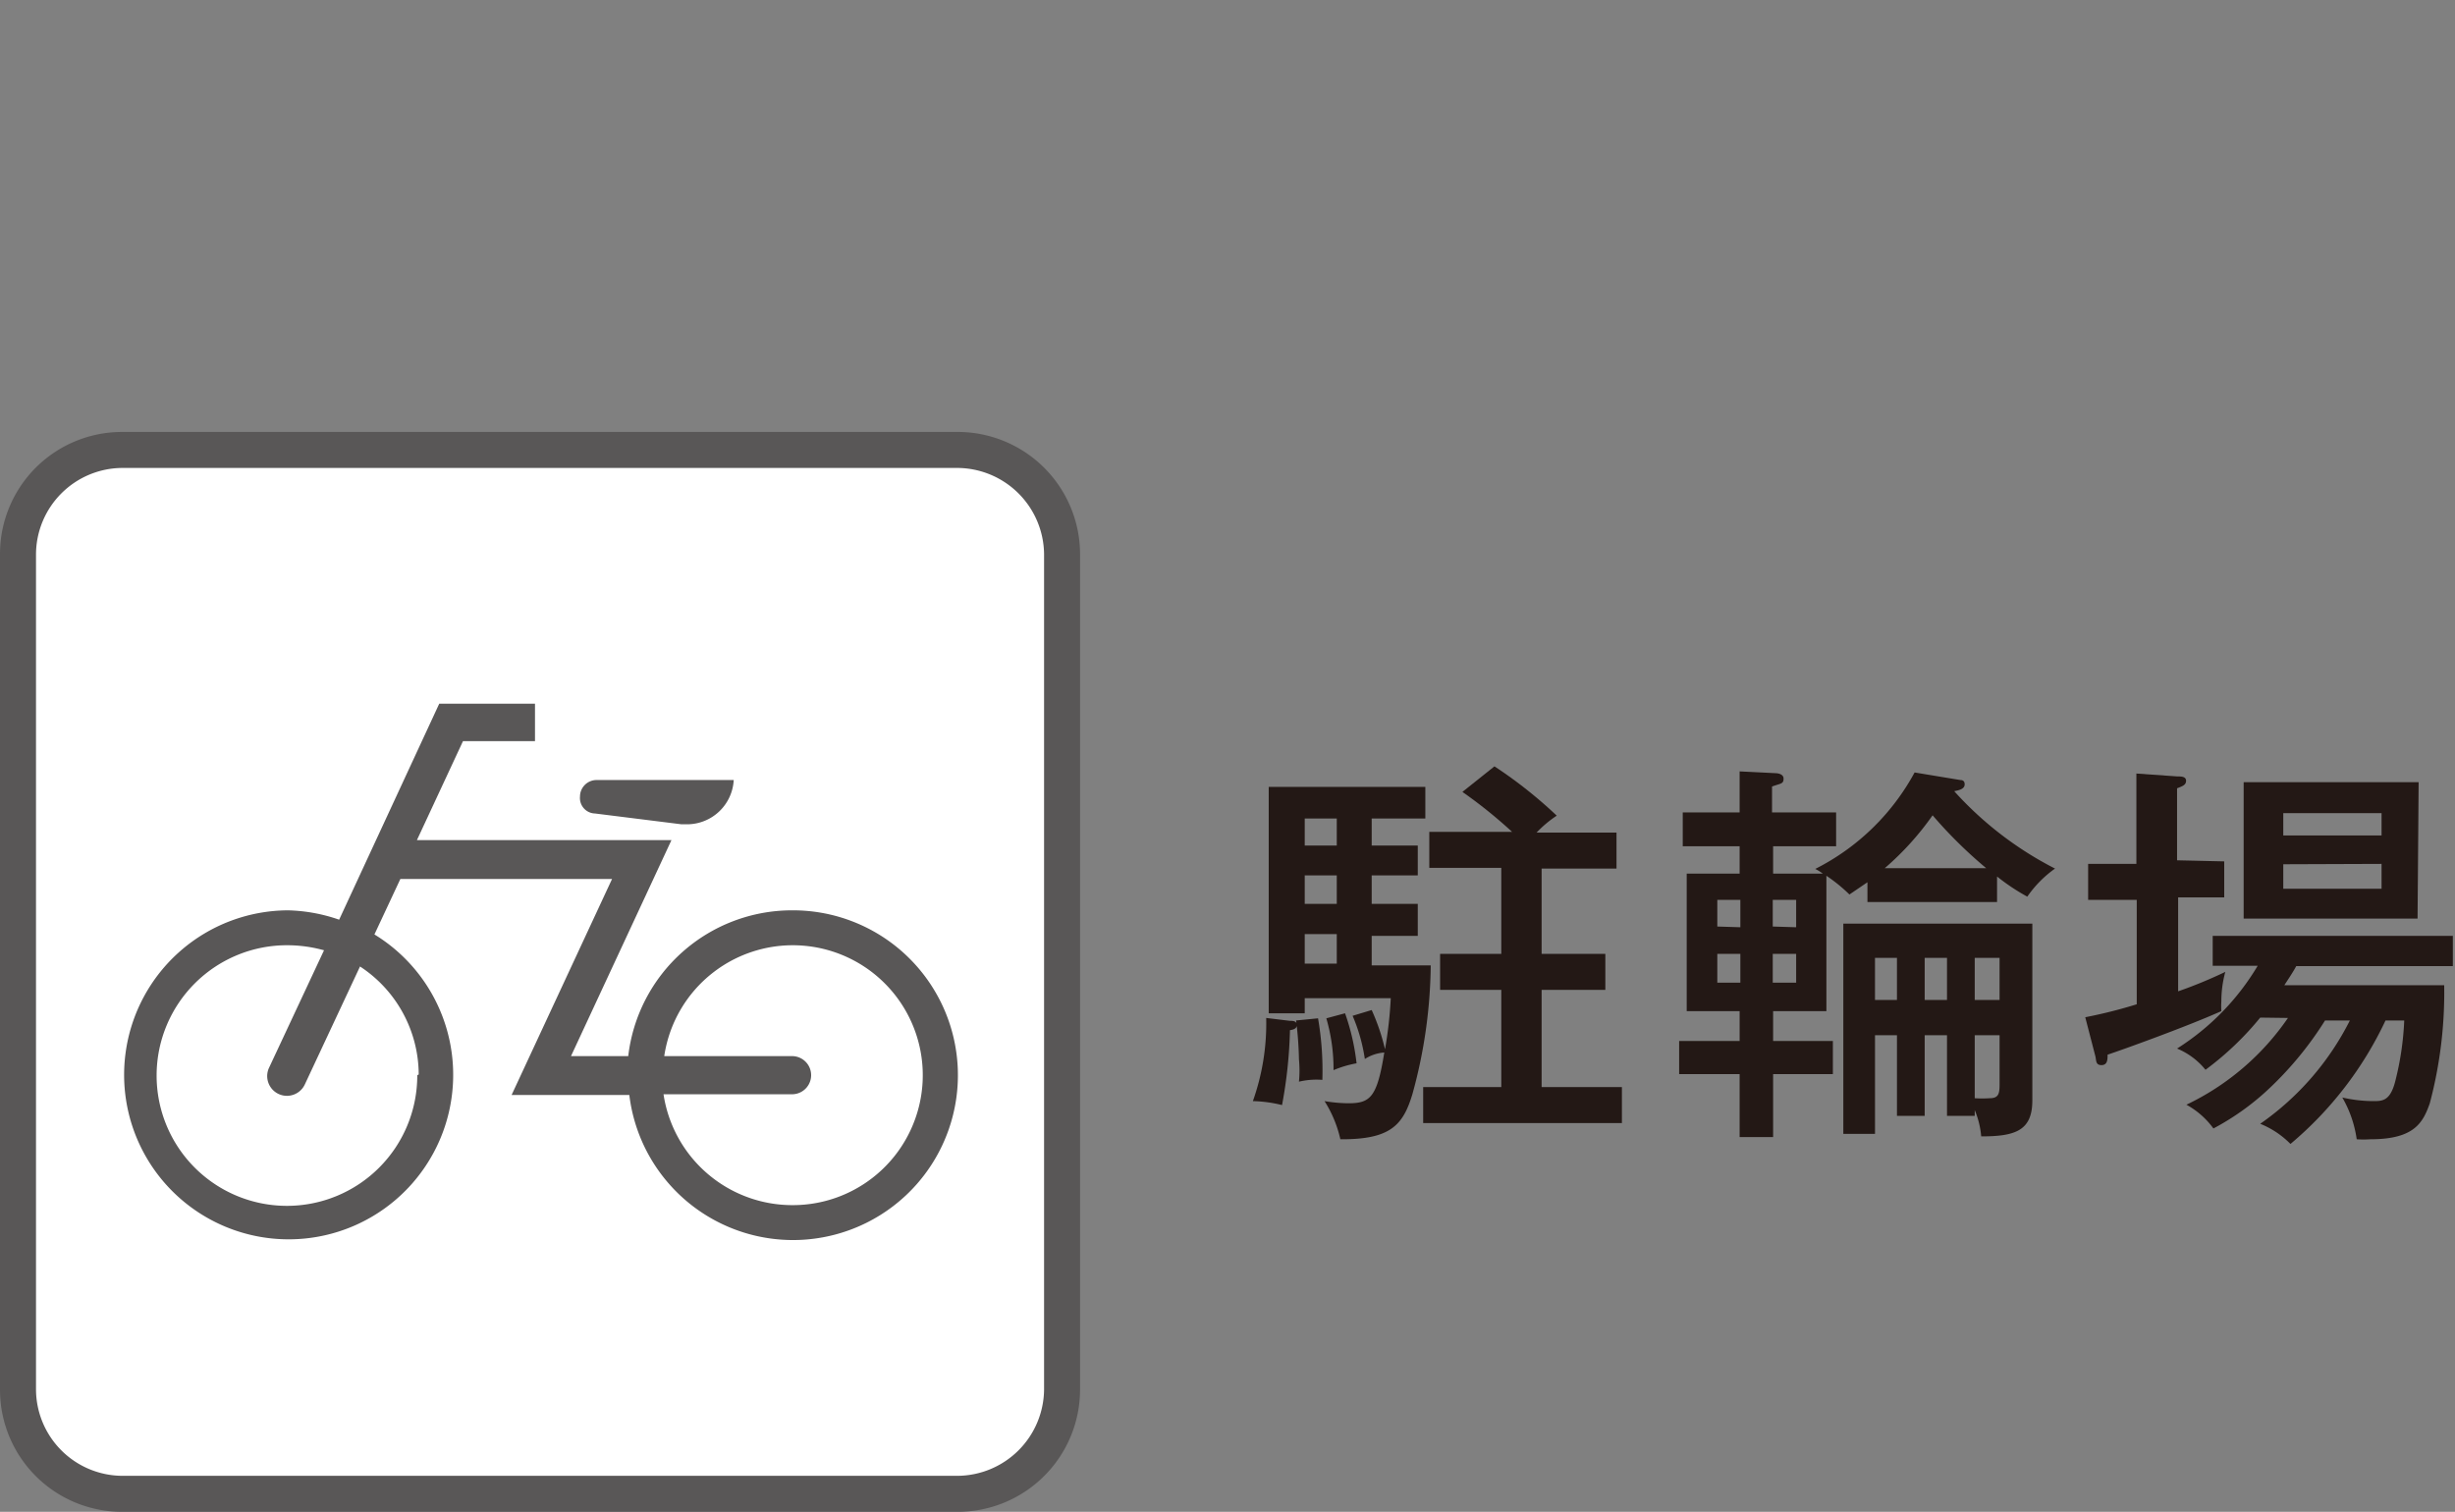
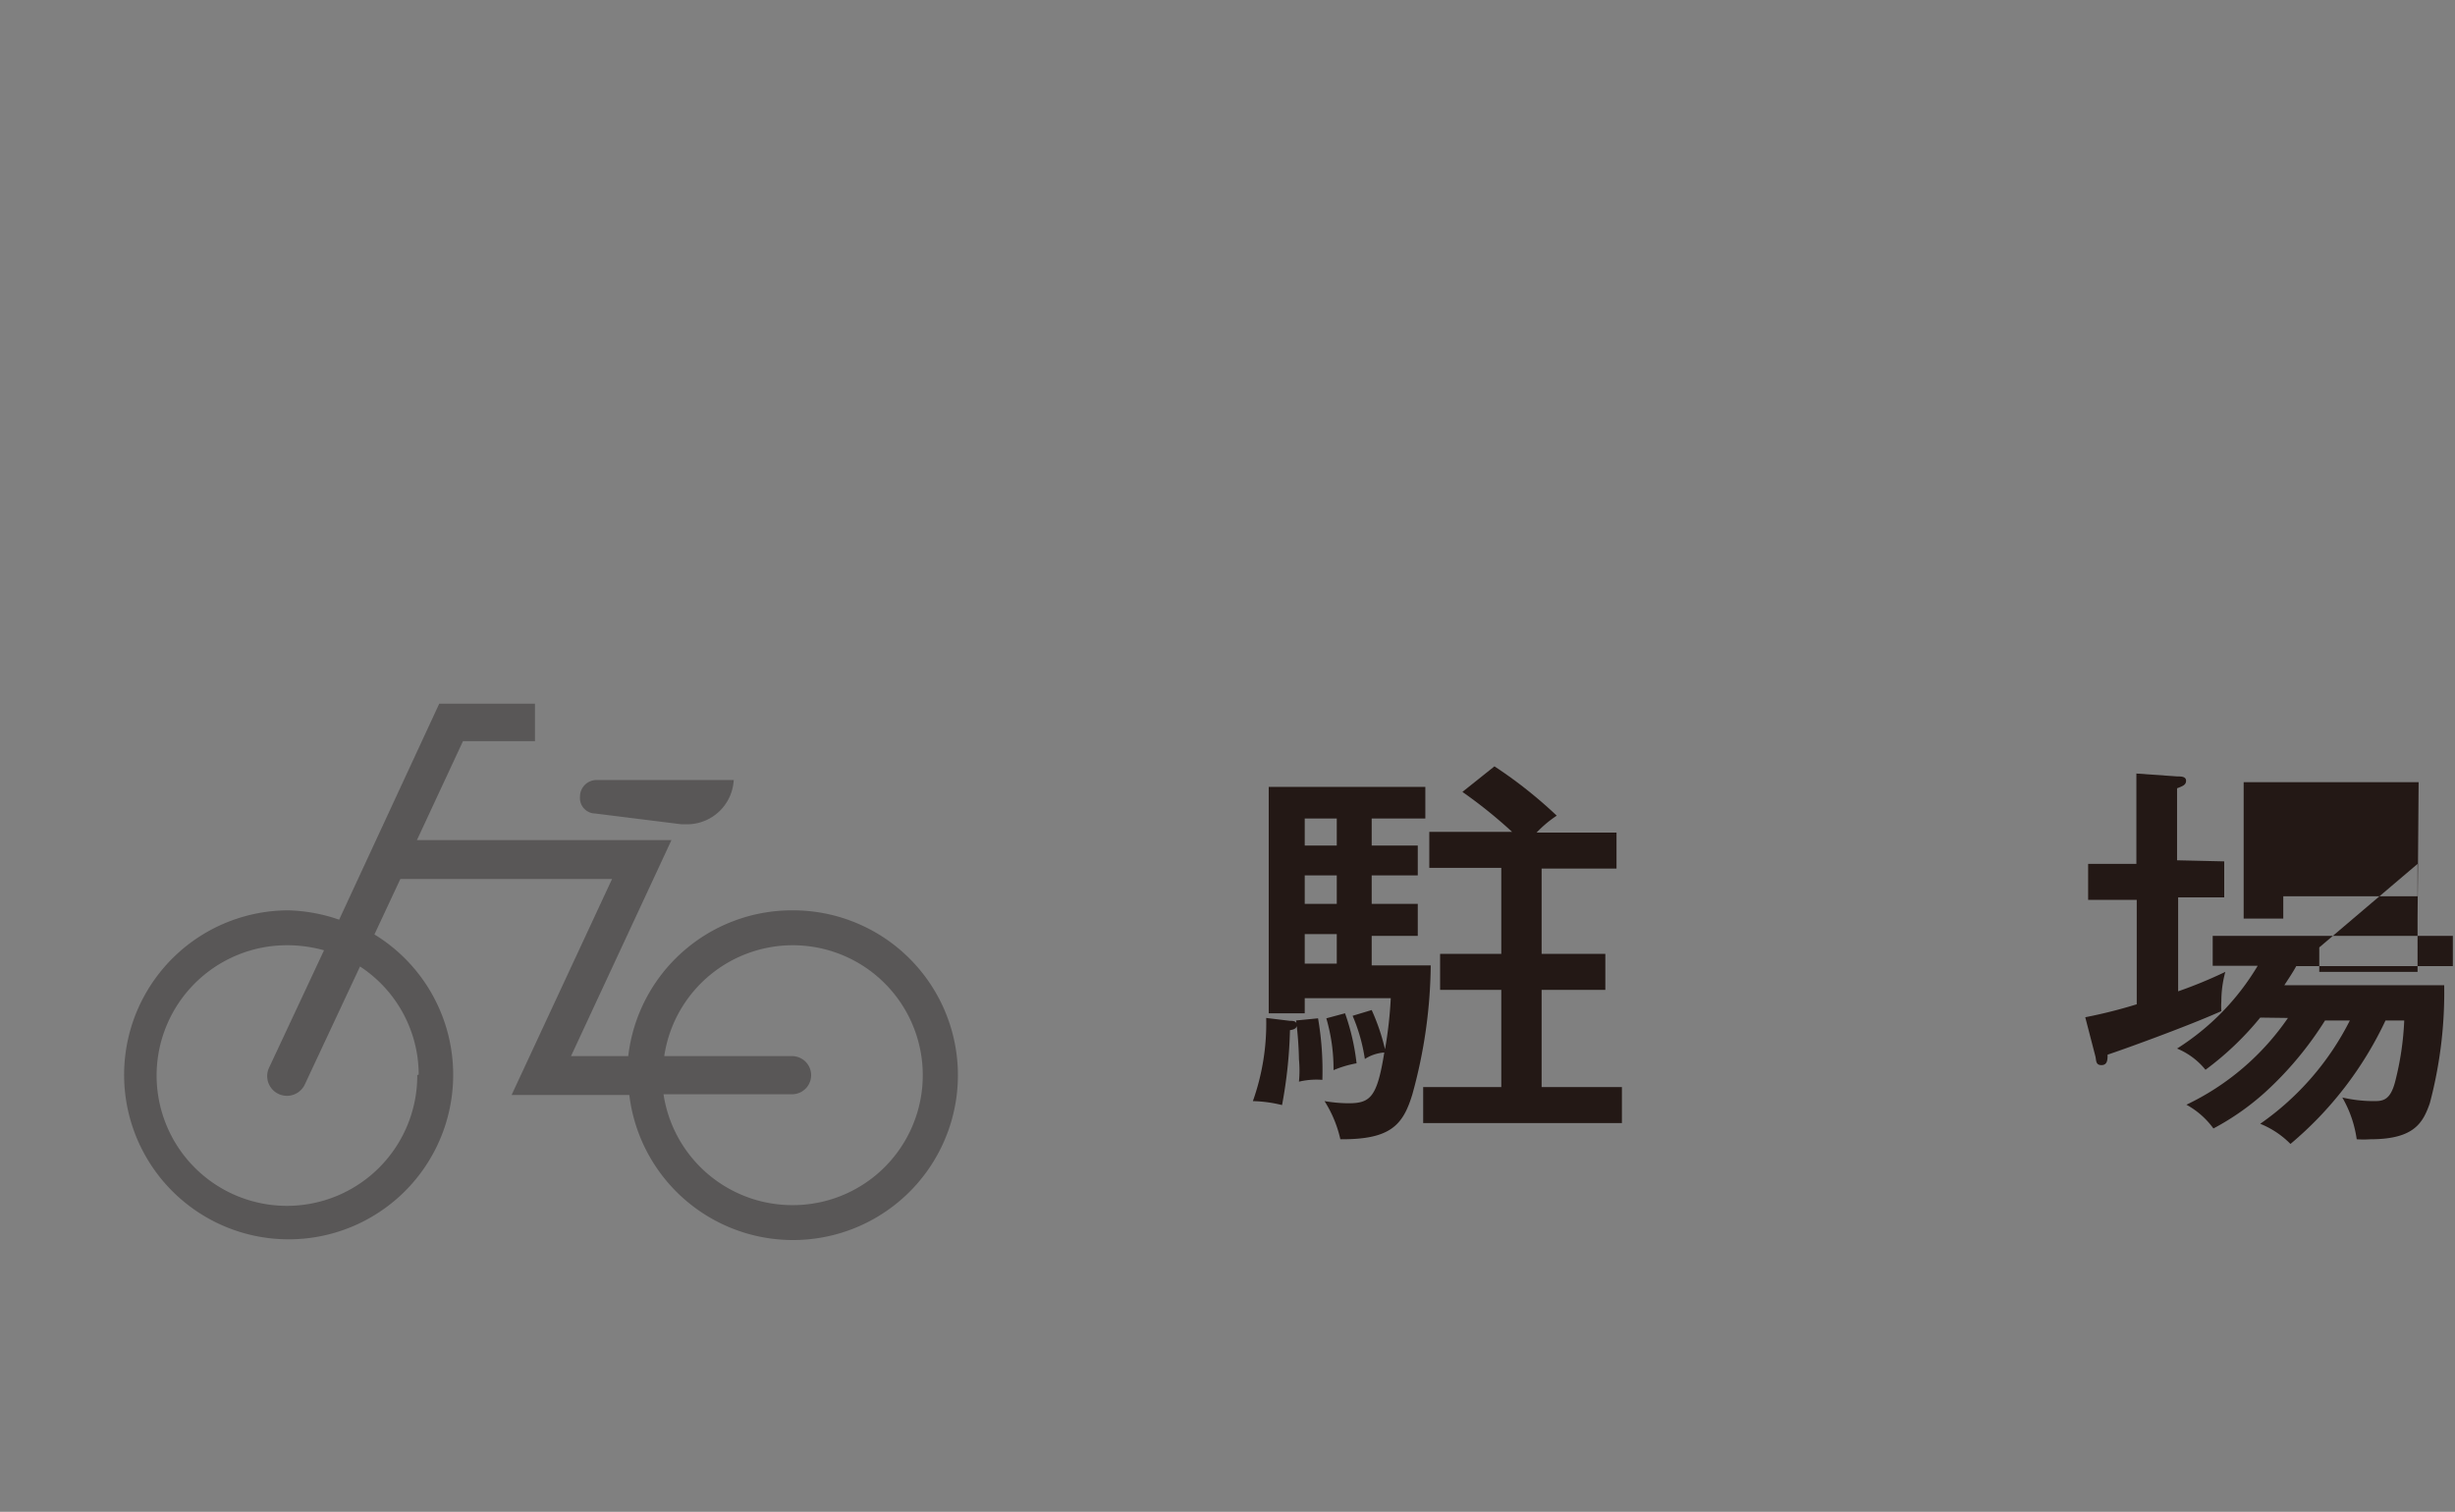
<svg xmlns="http://www.w3.org/2000/svg" id="design" viewBox="0 0 68.19 42">
  <rect x="0" y="0" width="68.19" height="42" fill="#808080" stroke="none" />
  <defs>
    <style>
      .cls-1 {
        fill: #231815;
      }

      .cls-2 {
        fill: #fff;
      }

      .cls-3 {
        fill: #595757;
      }
    </style>
  </defs>
  <title>icon-info17</title>
  <g>
    <g>
      <path class="cls-1" d="M35.83,28.36c.08,0,.19,0,.19.12s-.15.13-.19.14a12.85,12.85,0,0,1-.22,2.08,3.7,3.7,0,0,0-.81-.11,6.44,6.44,0,0,0,.37-2.31Zm2.27-4.87h1.28v.83H38.1v.79h1.28V26H38.1v.82h1.64a13.83,13.83,0,0,1-.51,3.58c-.26.86-.61,1.26-2,1.25a3.34,3.34,0,0,0-.44-1.06,4.14,4.14,0,0,0,.66.06c.61,0,.8-.16,1-1.41a1.14,1.14,0,0,0-.54.18,4.83,4.83,0,0,0-.34-1.2l.53-.16a5.87,5.87,0,0,1,.37,1.09,11.46,11.46,0,0,0,.16-1.42H36.24v.42h-1V21.86h4.35v.88H38.1Zm-1.49,4.8A8.53,8.53,0,0,1,36.73,30a2.09,2.09,0,0,0-.65.05,3.35,3.35,0,0,0,0-.62A10,10,0,0,0,36,28.35Zm.52-5.55h-.89v.75h.89Zm0,1.58h-.89v.79h.89Zm0,1.63h-.89v.82h.89Zm.23,2.2a6.24,6.24,0,0,1,.32,1.39,3,3,0,0,0-.64.19,5,5,0,0,0-.2-1.44Zm5.46-1.65h1.77v1H42.82v2.7h2.23v1H39.53v-1H41.7v-2.7H40v-1H41.7V24.11h-2v-1H42A13.27,13.27,0,0,0,40.62,22l.89-.71a12.53,12.53,0,0,1,1.73,1.37,3.21,3.21,0,0,0-.56.47H44.9v1H42.82Z" />
-       <path class="cls-1" d="M55.47,25.06h-3.6v-.55l-.5.34a4.43,4.43,0,0,0-.64-.52v3.76H49.25v.83h1.66v.92H49.25v1.75h-.93V29.84H46.64v-.92h1.68v-.83H46.85V24.27h1.47v-.76H46.74v-.94h1.58V21.43l1,.05s.22,0,.22.15-.07.13-.32.22v.72H51v.94H49.25v.76h1.38a1.28,1.28,0,0,0-.21-.13,6.43,6.43,0,0,0,2.76-2.68l1.27.21q.12,0,.12.12c0,.12-.13.16-.29.19a9.73,9.73,0,0,0,2.8,2.15,3.16,3.16,0,0,0-.77.78,5.74,5.74,0,0,1-.84-.56Zm-7.13.7V25H47.7v.74Zm-.64.74v.8h.64v-.8Zm2.19-.74V25h-.65v.74Zm-.65.74v.8h.65v-.8Zm4.84,2.26h-.62V31h-.77V28.76h-.61V31.5H51.2V25.66h5.25v4.91c0,.84-.47,1-1.42,1a2.41,2.41,0,0,0-.18-.73V31h-.77Zm-1.39-2.15h-.61v1.17h.61Zm2.48-2.49a12.57,12.57,0,0,1-1.49-1.47,8,8,0,0,1-1.33,1.47Zm-1.09,2.49h-.62v1.17h.62Zm.77,1.17h.69V26.61h-.69Zm0,2.73a3.15,3.15,0,0,0,.41,0c.25,0,.28-.12.28-.38V28.76h-.69Z" />
-       <path class="cls-1" d="M61.78,23.93v1H60.5v2.61A12.7,12.7,0,0,0,61.81,27a3.12,3.12,0,0,0-.11.82,2,2,0,0,0,0,.27c-.93.42-2.82,1.1-3.16,1.21,0,.13,0,.29-.17.29s-.14-.14-.17-.25l-.28-1.08a13.6,13.6,0,0,0,1.43-.36V25H58v-1h1.34V21.49l1.14.08c.1,0,.24,0,.24.12s-.1.15-.25.21v2Zm1,4.34a8.41,8.41,0,0,1-1.52,1.45,2,2,0,0,0-.79-.59,6.89,6.89,0,0,0,2.24-2.3H61.46V26h6.67v.84H63.78c-.09.17-.24.39-.33.53h4.44a12,12,0,0,1-.4,3.28c-.19.54-.43,1-1.65,1a2.64,2.64,0,0,1-.38,0,3.2,3.2,0,0,0-.4-1.16,3.9,3.9,0,0,0,.86.1c.25,0,.47,0,.61-.55a8.19,8.19,0,0,0,.25-1.69h-.52a10.05,10.05,0,0,1-2.64,3.43,2.48,2.48,0,0,0-.84-.56,7.75,7.75,0,0,0,2.49-2.87h-.69a9.56,9.56,0,0,1-1.67,2,7.11,7.11,0,0,1-1.43,1,2.29,2.29,0,0,0-.75-.66,7.15,7.15,0,0,0,2.82-2.41Zm4.37-2.75H62.32V21.73h4.86Zm-1-2.31v-.62H63.42v.62Zm-2.73.8v.68h2.73V24Z" />
+       <path class="cls-1" d="M61.78,23.93v1H60.5v2.61A12.7,12.7,0,0,0,61.81,27a3.12,3.12,0,0,0-.11.82,2,2,0,0,0,0,.27c-.93.42-2.82,1.1-3.16,1.21,0,.13,0,.29-.17.29s-.14-.14-.17-.25l-.28-1.08a13.6,13.6,0,0,0,1.43-.36V25H58v-1h1.34V21.49l1.14.08c.1,0,.24,0,.24.12s-.1.15-.25.21v2Zm1,4.34a8.41,8.41,0,0,1-1.52,1.45,2,2,0,0,0-.79-.59,6.89,6.89,0,0,0,2.24-2.3H61.46V26h6.67v.84H63.78c-.09.17-.24.39-.33.53h4.44a12,12,0,0,1-.4,3.28c-.19.54-.43,1-1.65,1a2.64,2.64,0,0,1-.38,0,3.2,3.2,0,0,0-.4-1.16,3.9,3.9,0,0,0,.86.1c.25,0,.47,0,.61-.55a8.19,8.19,0,0,0,.25-1.69h-.52a10.05,10.05,0,0,1-2.64,3.43,2.48,2.48,0,0,0-.84-.56,7.75,7.75,0,0,0,2.49-2.87h-.69a9.56,9.56,0,0,1-1.67,2,7.11,7.11,0,0,1-1.43,1,2.29,2.29,0,0,0-.75-.66,7.15,7.15,0,0,0,2.82-2.41Zm4.37-2.75H62.32V21.73h4.86Zv-.62H63.42v.62Zm-2.73.8v.68h2.73V24Z" />
    </g>
    <g>
      <g>
-         <rect class="cls-2" x="0.49" y="12.49" width="29.02" height="29.02" rx="2.9" />
-         <path class="cls-3" d="M26.6,42H3.39A3.39,3.39,0,0,1,0,38.61V15.39A3.39,3.39,0,0,1,3.39,12H26.6A3.4,3.4,0,0,1,30,15.39V38.61A3.4,3.4,0,0,1,26.6,42ZM3.39,13A2.41,2.41,0,0,0,1,15.39V38.61A2.41,2.41,0,0,0,3.39,41H26.6A2.42,2.42,0,0,0,29,38.61V15.39A2.42,2.42,0,0,0,26.6,13Z" />
-       </g>
+         </g>
      <g>
        <path class="cls-3" d="M16.53,22.6l2.4.3h.16a1.3,1.3,0,0,0,1.29-1.23H16.57a.46.46,0,0,0-.46.46A.43.43,0,0,0,16.53,22.6Z" />
        <path class="cls-3" d="M22,25.29a4.58,4.58,0,0,0-4.55,4.05H15.86l2.79-6H11.58l1.28-2.75h2V19.55H12.2l-2.78,6A4.63,4.63,0,0,0,8,25.29a4.57,4.57,0,1,0,2.4.67l.72-1.54H17l-2.79,6h3.27A4.58,4.58,0,1,0,22,25.29M11.59,29.87A3.62,3.62,0,1,1,8,26.26a3.82,3.82,0,0,1,1,.14L7.47,29.67a.53.53,0,1,0,1,.45L10,26.85a3.6,3.6,0,0,1,1.63,3M22,33.48a3.62,3.62,0,0,1-3.57-3.08H22a.53.53,0,0,0,0-1.06H18.45A3.61,3.61,0,1,1,22,33.48Z" />
      </g>
    </g>
  </g>
</svg>